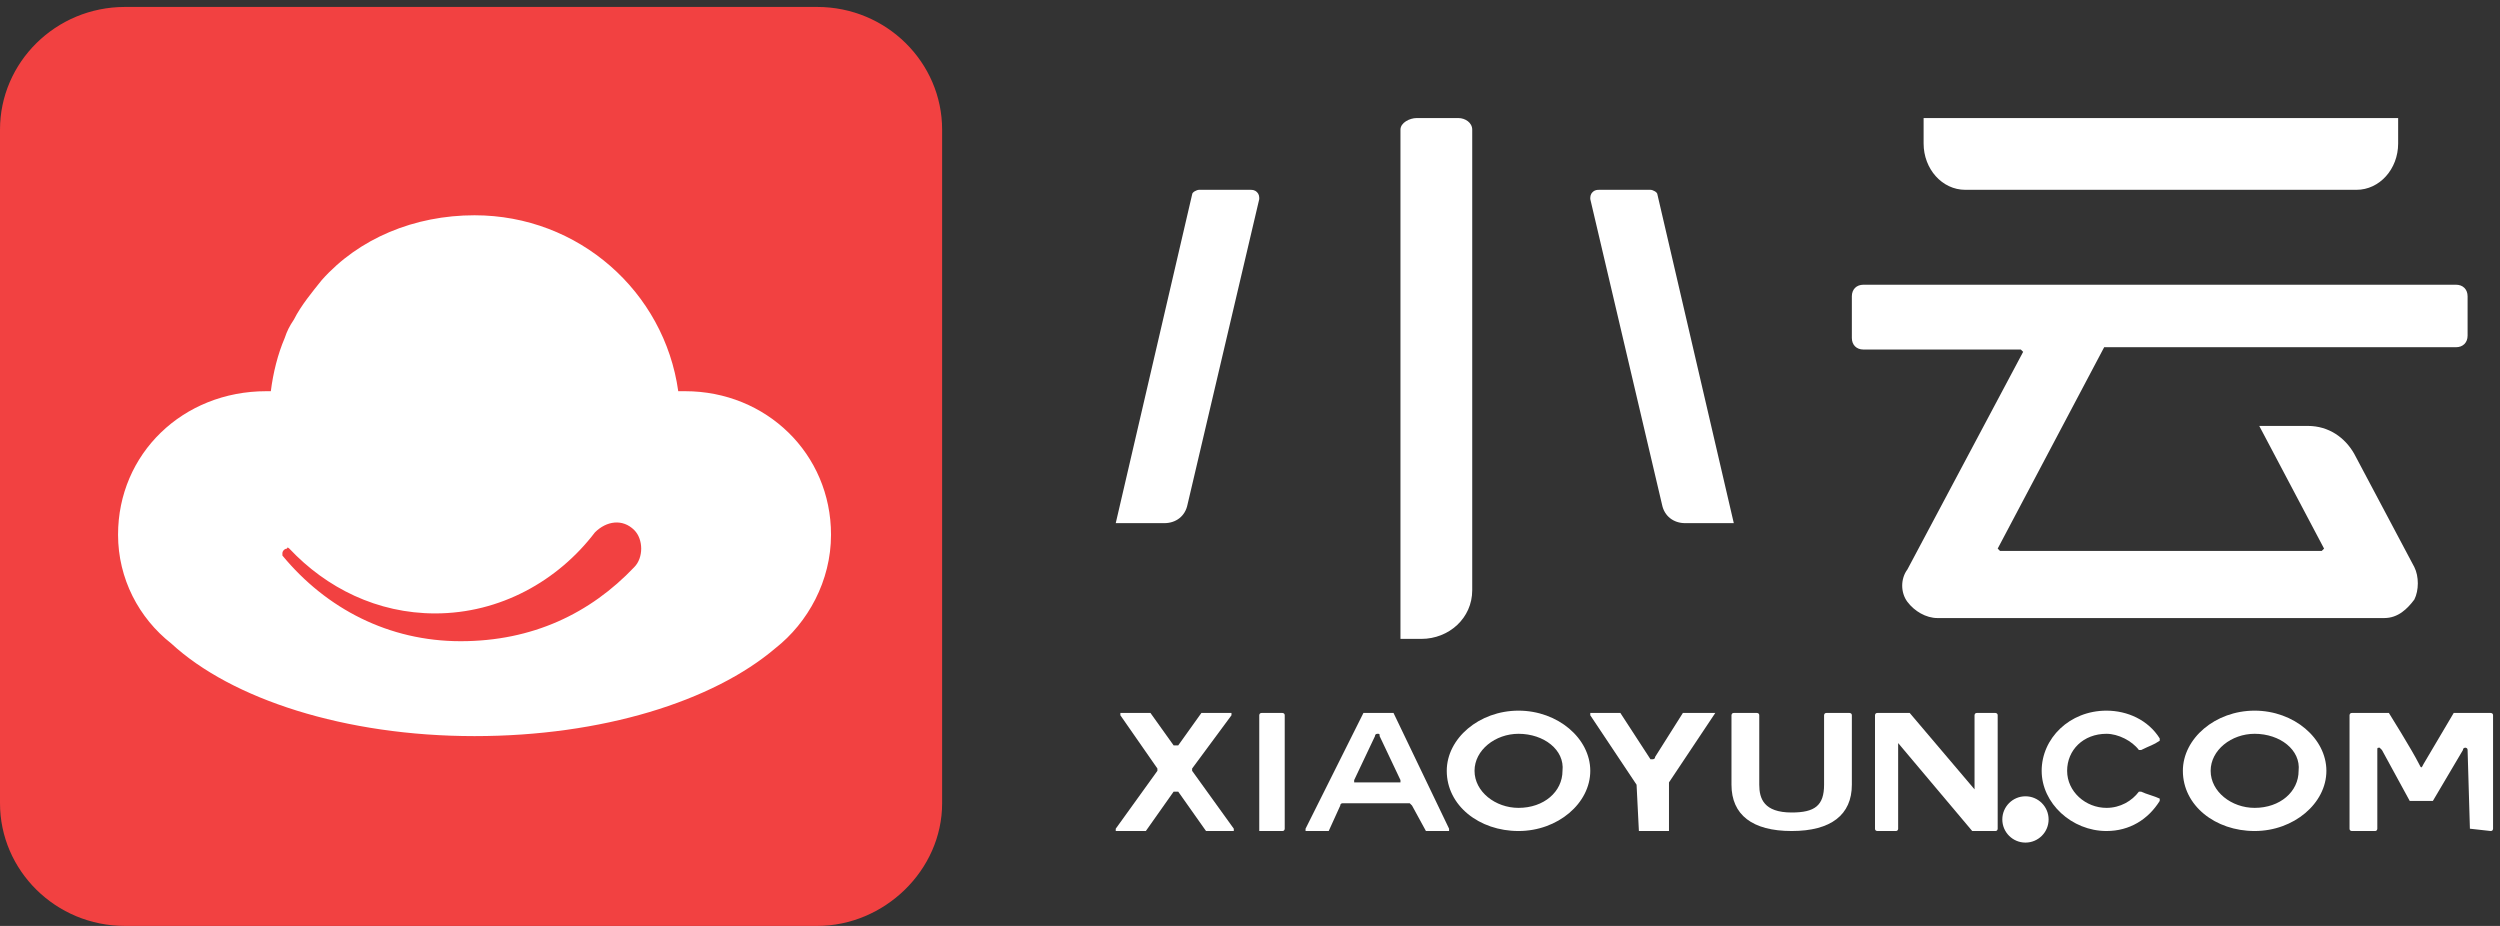
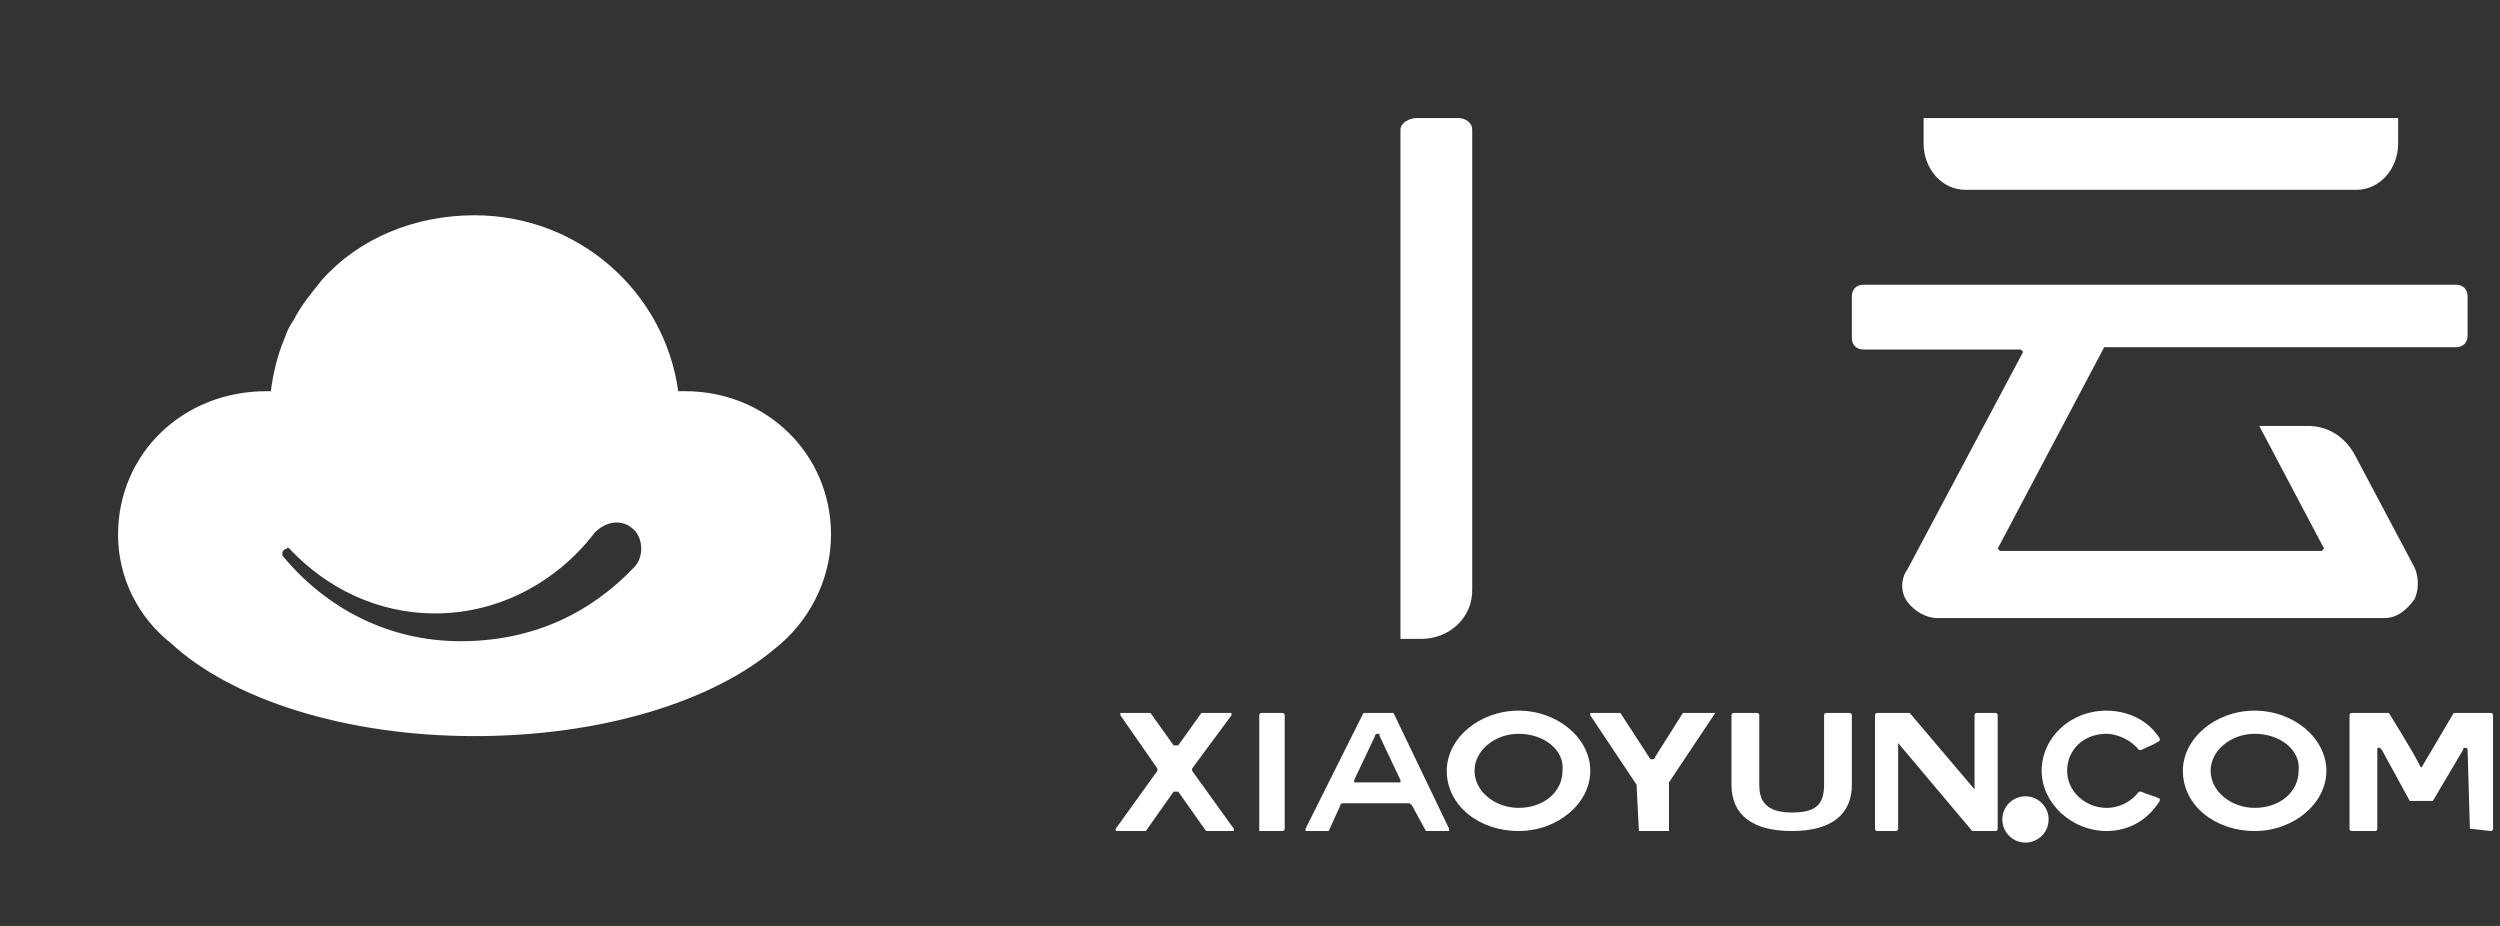
<svg xmlns="http://www.w3.org/2000/svg" width="108px" height="40px" viewBox="0 0 108 40" version="1.1">
  <rect x="0" y="0" width="108" height="40" fill="#333333" stroke="none" />
  <title>xy_logo</title>
  <desc>Created with Sketch.</desc>
  <defs />
  <g id="Artboard" stroke="none" stroke-width="1" fill="none" fill-rule="evenodd" transform="translate(-117, -100)">
    <g id="xy_logo" transform="translate(117, 100)">
-       <path d="M35.3,40 L5.4,40 C2.4,40 0,37.6 0,34.7 L0,5.6 C0,2.7 2.4,0.3 5.4,0.3 L35.3,0.3 C38.3,0.3 40.7,2.7 40.7,5.6 L40.7,34.7 C40.7,37.6 38.2,40 35.3,40" id="Fill-1" fill="#F24141" />
      <g id="xiaoyun" transform="translate(48, 30)" fill="#FFFFFF">
        <path d="M6.4,5.9 L6.4,0.9 C6.4,0.9 6.4,0.8 6.5,0.8 L7.4,0.8 C7.4,0.8 7.5,0.8 7.5,0.9 L7.5,5.8 C7.5,5.8 7.5,5.9 7.4,5.9 L6.4,5.9 Z" id="Fill-3" />
        <path d="M11.5,1.7 C11.5,1.7 11.4,1.7 11.4,1.8 L10.5,3.7 L10.5,3.8 L10.6,3.8 L12.4,3.8 L12.5,3.8 L12.5,3.7 L11.6,1.8 C11.6,1.7 11.6,1.7 11.5,1.7 Z M13.6,5.9 C13.6,5.9 13.5,5.9 13.6,5.9 L13,4.8 L12.9,4.7 L10,4.7 C10,4.7 9.9,4.7 9.9,4.8 L9.4,5.9 C9.4,5.9 9.4,5.9 9.3,5.9 L8.5,5.9 C8.5,5.9 8.5,5.9 8.4,5.9 C8.4,5.9 8.4,5.9 8.4,5.8 L10.9,0.8 C10.9,0.8 10.9,0.8 11,0.8 L12.1,0.8 L12.2,0.8 L14.6,5.8 C14.6,5.8 14.6,5.8 14.6,5.9 C14.6,5.9 14.6,5.9 14.5,5.9 L13.6,5.9 Z" id="Fill-5" />
        <path d="M17.6,1.7 C16.6,1.7 15.7,2.4 15.7,3.3 C15.7,4.2 16.6,4.9 17.6,4.9 C18.7,4.9 19.5,4.2 19.5,3.3 C19.6,2.4 18.7,1.7 17.6,1.7 M17.6,5.9 C15.9,5.9 14.5,4.8 14.5,3.3 C14.5,1.9 15.9,0.7 17.6,0.7 C19.3,0.7 20.7,1.9 20.7,3.3 C20.7,4.7 19.3,5.9 17.6,5.9" id="Fill-7" />
        <path d="M22.8,5.9 L22.7,3.9 L20.7,0.9 L20.7,0.8 C20.7,0.8 20.7,0.8 20.8,0.8 L21.9,0.8 L22,0.8 L23.3,2.8 L23.4,2.8 C23.4,2.8 23.5,2.8 23.5,2.7 L24.7,0.8 C24.7,0.8 24.7,0.8 24.8,0.8 L26.1,0.8 L24.1,3.8 L24.1,5.9 C24.1,5.9 22.7,5.9 22.8,5.9 Z" id="Fill-9" />
        <path d="M29.4,5.9 C27.7,5.9 26.8,5.2 26.8,3.9 L26.8,0.9 C26.8,0.9 26.8,0.8 26.9,0.8 L27.9,0.8 C27.9,0.8 28,0.8 28,0.9 L28,3.9 C28,4.5 28.2,5.1 29.4,5.1 C30.4,5.1 30.8,4.8 30.8,3.9 L30.8,0.9 C30.8,0.9 30.8,0.8 30.9,0.8 L31.9,0.8 C31.9,0.8 32,0.8 32,0.9 L32,3.9 C32,5.2 31.1,5.9 29.4,5.9" id="Fill-11" />
        <path d="M37.2,5.9 C37.1,5.9 37.1,5.9 37.2,5.9 L34,2.1 L34,5.8 C34,5.8 34,5.9 33.9,5.9 L33.1,5.9 C33.1,5.9 33,5.9 33,5.8 L33,0.9 C33,0.9 33,0.8 33.1,0.8 L34.4,0.8 C34.4,0.8 34.4,0.8 34.5,0.8 L37.3,4.1 L37.3,0.9 C37.3,0.9 37.3,0.8 37.4,0.8 L38.2,0.8 C38.2,0.8 38.3,0.8 38.3,0.9 L38.3,5.8 C38.3,5.8 38.3,5.9 38.2,5.9 L37.2,5.9 Z" id="Fill-13" />
        <path d="M43,5.9 C41.5,5.9 40.2,4.7 40.2,3.3 C40.2,1.9 41.4,0.7 43,0.7 C43.9,0.7 44.8,1.1 45.3,1.9 C45.3,1.9 45.3,1.9 45.3,2 C45,2.2 44.9,2.2 44.5,2.4 C44.5,2.4 44.5,2.4 44.4,2.4 C44.1,2 43.5,1.7 43,1.7 C42,1.7 41.3,2.4 41.3,3.3 C41.3,4.2 42.1,4.9 43,4.9 C43.6,4.9 44.1,4.6 44.4,4.2 L44.5,4.2 C44.7,4.3 45.1,4.4 45.3,4.5 C45.3,4.5 45.3,4.5 45.3,4.6 C44.8,5.4 44,5.9 43,5.9" id="Fill-17" />
        <path d="M49.4,1.7 C48.4,1.7 47.5,2.4 47.5,3.3 C47.5,4.2 48.4,4.9 49.4,4.9 C50.5,4.9 51.3,4.2 51.3,3.3 C51.4,2.4 50.5,1.7 49.4,1.7 M49.4,5.9 C47.7,5.9 46.3,4.8 46.3,3.3 C46.3,1.9 47.7,0.7 49.4,0.7 C51.1,0.7 52.5,1.9 52.5,3.3 C52.5,4.7 51.1,5.9 49.4,5.9" id="Fill-19" />
        <path d="M58.7,5.8 C58.6,5.8 58.6,5.8 58.7,5.8 L58.6,2.4 C58.6,2.3 58.5,2.3 58.5,2.3 C58.5,2.3 58.4,2.3 58.4,2.4 L57.1,4.6 C57.1,4.6 57.1,4.6 57,4.6 L56.2,4.6 L56.1,4.6 L54.9,2.4 L54.8,2.3 C54.7,2.3 54.7,2.3 54.7,2.4 L54.7,5.8 C54.7,5.8 54.7,5.9 54.6,5.9 L53.6,5.9 C53.6,5.9 53.5,5.9 53.5,5.8 L53.5,0.9 C53.5,0.9 53.5,0.8 53.6,0.8 L55.1,0.8 L55.2,0.8 C55.2,0.8 56.2,2.4 56.5,3 C56.6,3.2 56.6,3.2 56.7,3 L58,0.8 C58,0.8 58,0.8 58.1,0.8 L59.6,0.8 C59.6,0.8 59.7,0.8 59.7,0.9 L59.7,5.8 C59.7,5.8 59.7,5.9 59.6,5.9 L58.7,5.8 Z" id="Fill-21" />
        <path d="M4.1,5.9 L2.9,4.2 L2.8,4.2 L2.7,4.2 L1.5,5.9 C1.5,5.9 1.5,5.9 1.4,5.9 L0.3,5.9 L0.2,5.9 L0.2,5.8 L2,3.3 L2,3.2 L0.4,0.9 L0.4,0.8 C0.4,0.8 0.4,0.8 0.5,0.8 L1.6,0.8 C1.6,0.8 1.6,0.8 1.7,0.8 L2.7,2.2 L2.8,2.2 L2.9,2.2 L3.9,0.8 C3.9,0.8 3.9,0.8 4,0.8 L5.1,0.8 L5.2,0.8 L5.2,0.9 L3.5,3.2 L3.5,3.3 L5.3,5.8 L5.3,5.9 C5.3,5.9 5.3,5.9 5.2,5.9 L4.1,5.9 Z" id="Fill-23" />
        <circle id="Oval" cx="39.5" cy="5.4" r="1" />
      </g>
      <g id="小云" transform="translate(48, 5)" fill="#FFFFFF">
-         <path d="M0.2,17.6 L3.5,3.4 C3.5,3.3 3.7,3.2 3.8,3.2 L6,3.2 C6.1,3.2 6.2,3.2 6.3,3.3 C6.4,3.4 6.4,3.5 6.4,3.6 L3.3,16.8 C3.2,17.3 2.8,17.6 2.3,17.6 C2.3,17.6 0.2,17.6 0.2,17.6 Z" id="Fill-27" />
-         <path d="M24.8,17.6 C24.3,17.6 23.9,17.3 23.8,16.8 L20.7,3.6 C20.7,3.5 20.7,3.4 20.8,3.3 C20.9,3.2 21,3.2 21.1,3.2 L23.3,3.2 C23.4,3.2 23.6,3.3 23.6,3.4 L26.9,17.6 L24.8,17.6 Z" id="Fill-29" />
        <path d="M35.7,21.7 C35.2,21.7 34.7,21.4 34.4,21 C34.1,20.6 34.1,20 34.4,19.6 L39.4,10.2 L39.3,10.1 L32.5,10.1 C32.2,10.1 32,9.9 32,9.6 L32,7.8 C32,7.5 32.2,7.3 32.5,7.3 L58.1,7.3 C58.4,7.3 58.6,7.5 58.6,7.8 L58.6,9.5 C58.6,9.8 58.4,10 58.1,10 L43,10 L42.9,10 L38.3,18.7 L38.4,18.8 L52.3,18.8 L52.4,18.7 L49.6,13.4 L51.7,13.4 C52.6,13.4 53.3,13.9 53.7,14.6 L56.3,19.5 C56.5,19.9 56.5,20.5 56.3,20.9 C56,21.3 55.6,21.7 55,21.7 L35.7,21.7 Z" id="Fill-31" />
        <path d="M12.5,22.7 L12.5,0.6 C12.5,0.3 12.9,0.1 13.2,0.1 L15,0.1 C15.3,0.1 15.6,0.3 15.6,0.6 L15.6,20.5 C15.6,21.7 14.6,22.6 13.4,22.6 L12.5,22.6 L12.5,22.7 Z" id="Fill-33" />
        <path d="M36.9,3.2 C35.9,3.2 35.1,2.3 35.1,1.2 L35.1,0.1 L55.6,0.1 L55.6,1.2 C55.6,2.3 54.8,3.2 53.8,3.2 L36.9,3.2 Z" id="Fill-25" />
      </g>
      <path d="M35.9,23.1 C35.9,25.1 34.9,26.9 33.5,28 C30.8,30.3 26,31.8 20.5,31.8 C14.9,31.8 10,30.2 7.4,27.8 C6,26.7 5.1,25 5.1,23.1 C5.1,19.6 7.9,16.9 11.5,16.9 C11.6,16.9 11.7,16.9 11.7,16.9 C11.8,16.1 12,15.3 12.3,14.6 C12.4,14.3 12.5,14.1 12.7,13.8 C13,13.2 13.5,12.6 13.9,12.1 C15.5,10.3 17.9,9.3 20.5,9.3 C25,9.3 28.7,12.6 29.3,16.9 C29.4,16.9 29.5,16.9 29.6,16.9 C33.1,16.9 35.9,19.6 35.9,23.1 Z M27.4,24.5 C27.8,24.1 27.8,23.3 27.4,22.9 C26.9,22.4 26.2,22.5 25.7,23 C24.1,25.1 21.6,26.5 18.8,26.5 C16.3,26.5 14.1,25.4 12.5,23.7 C12.5,23.7 12.4,23.6 12.4,23.7 C12.3,23.7 12.2,23.8 12.2,23.9 C12.2,24 12.2,24 12.2,24 C14.1,26.3 16.8,27.7 19.9,27.7 C23,27.7 25.5,26.5 27.4,24.5 Z" id="合并形状" fill="#FFFFFF" />
    </g>
  </g>
</svg>